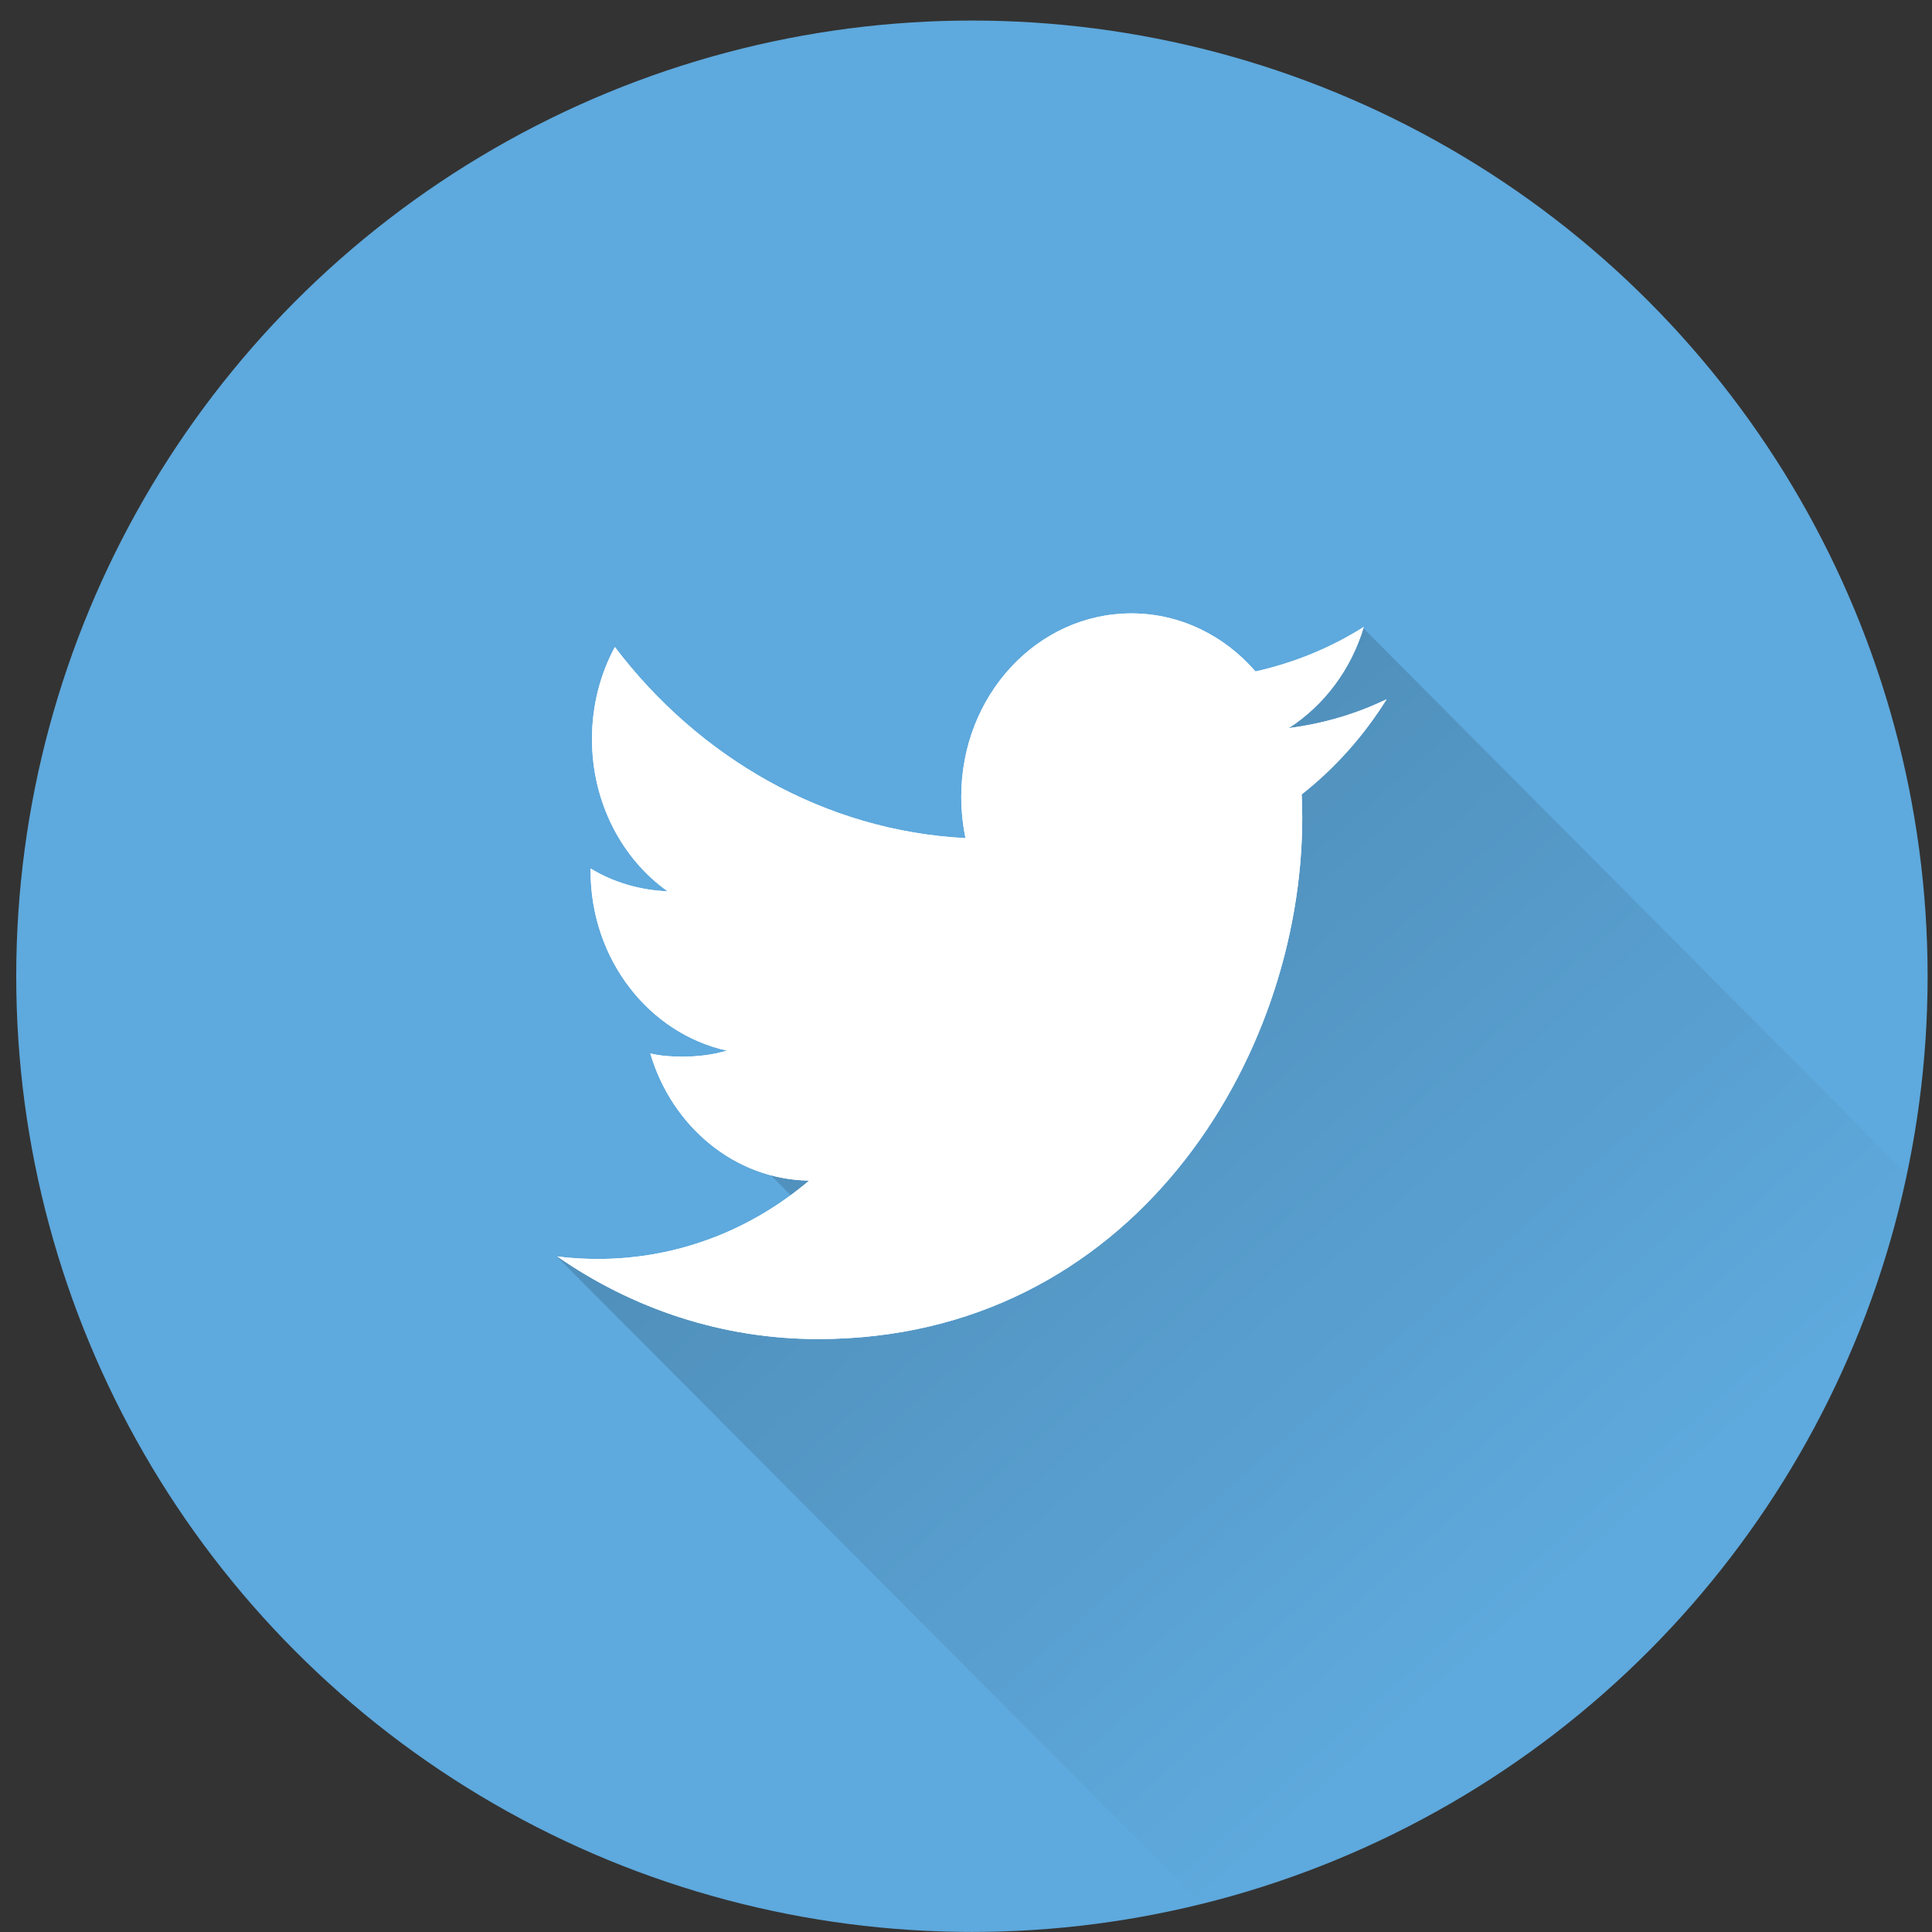
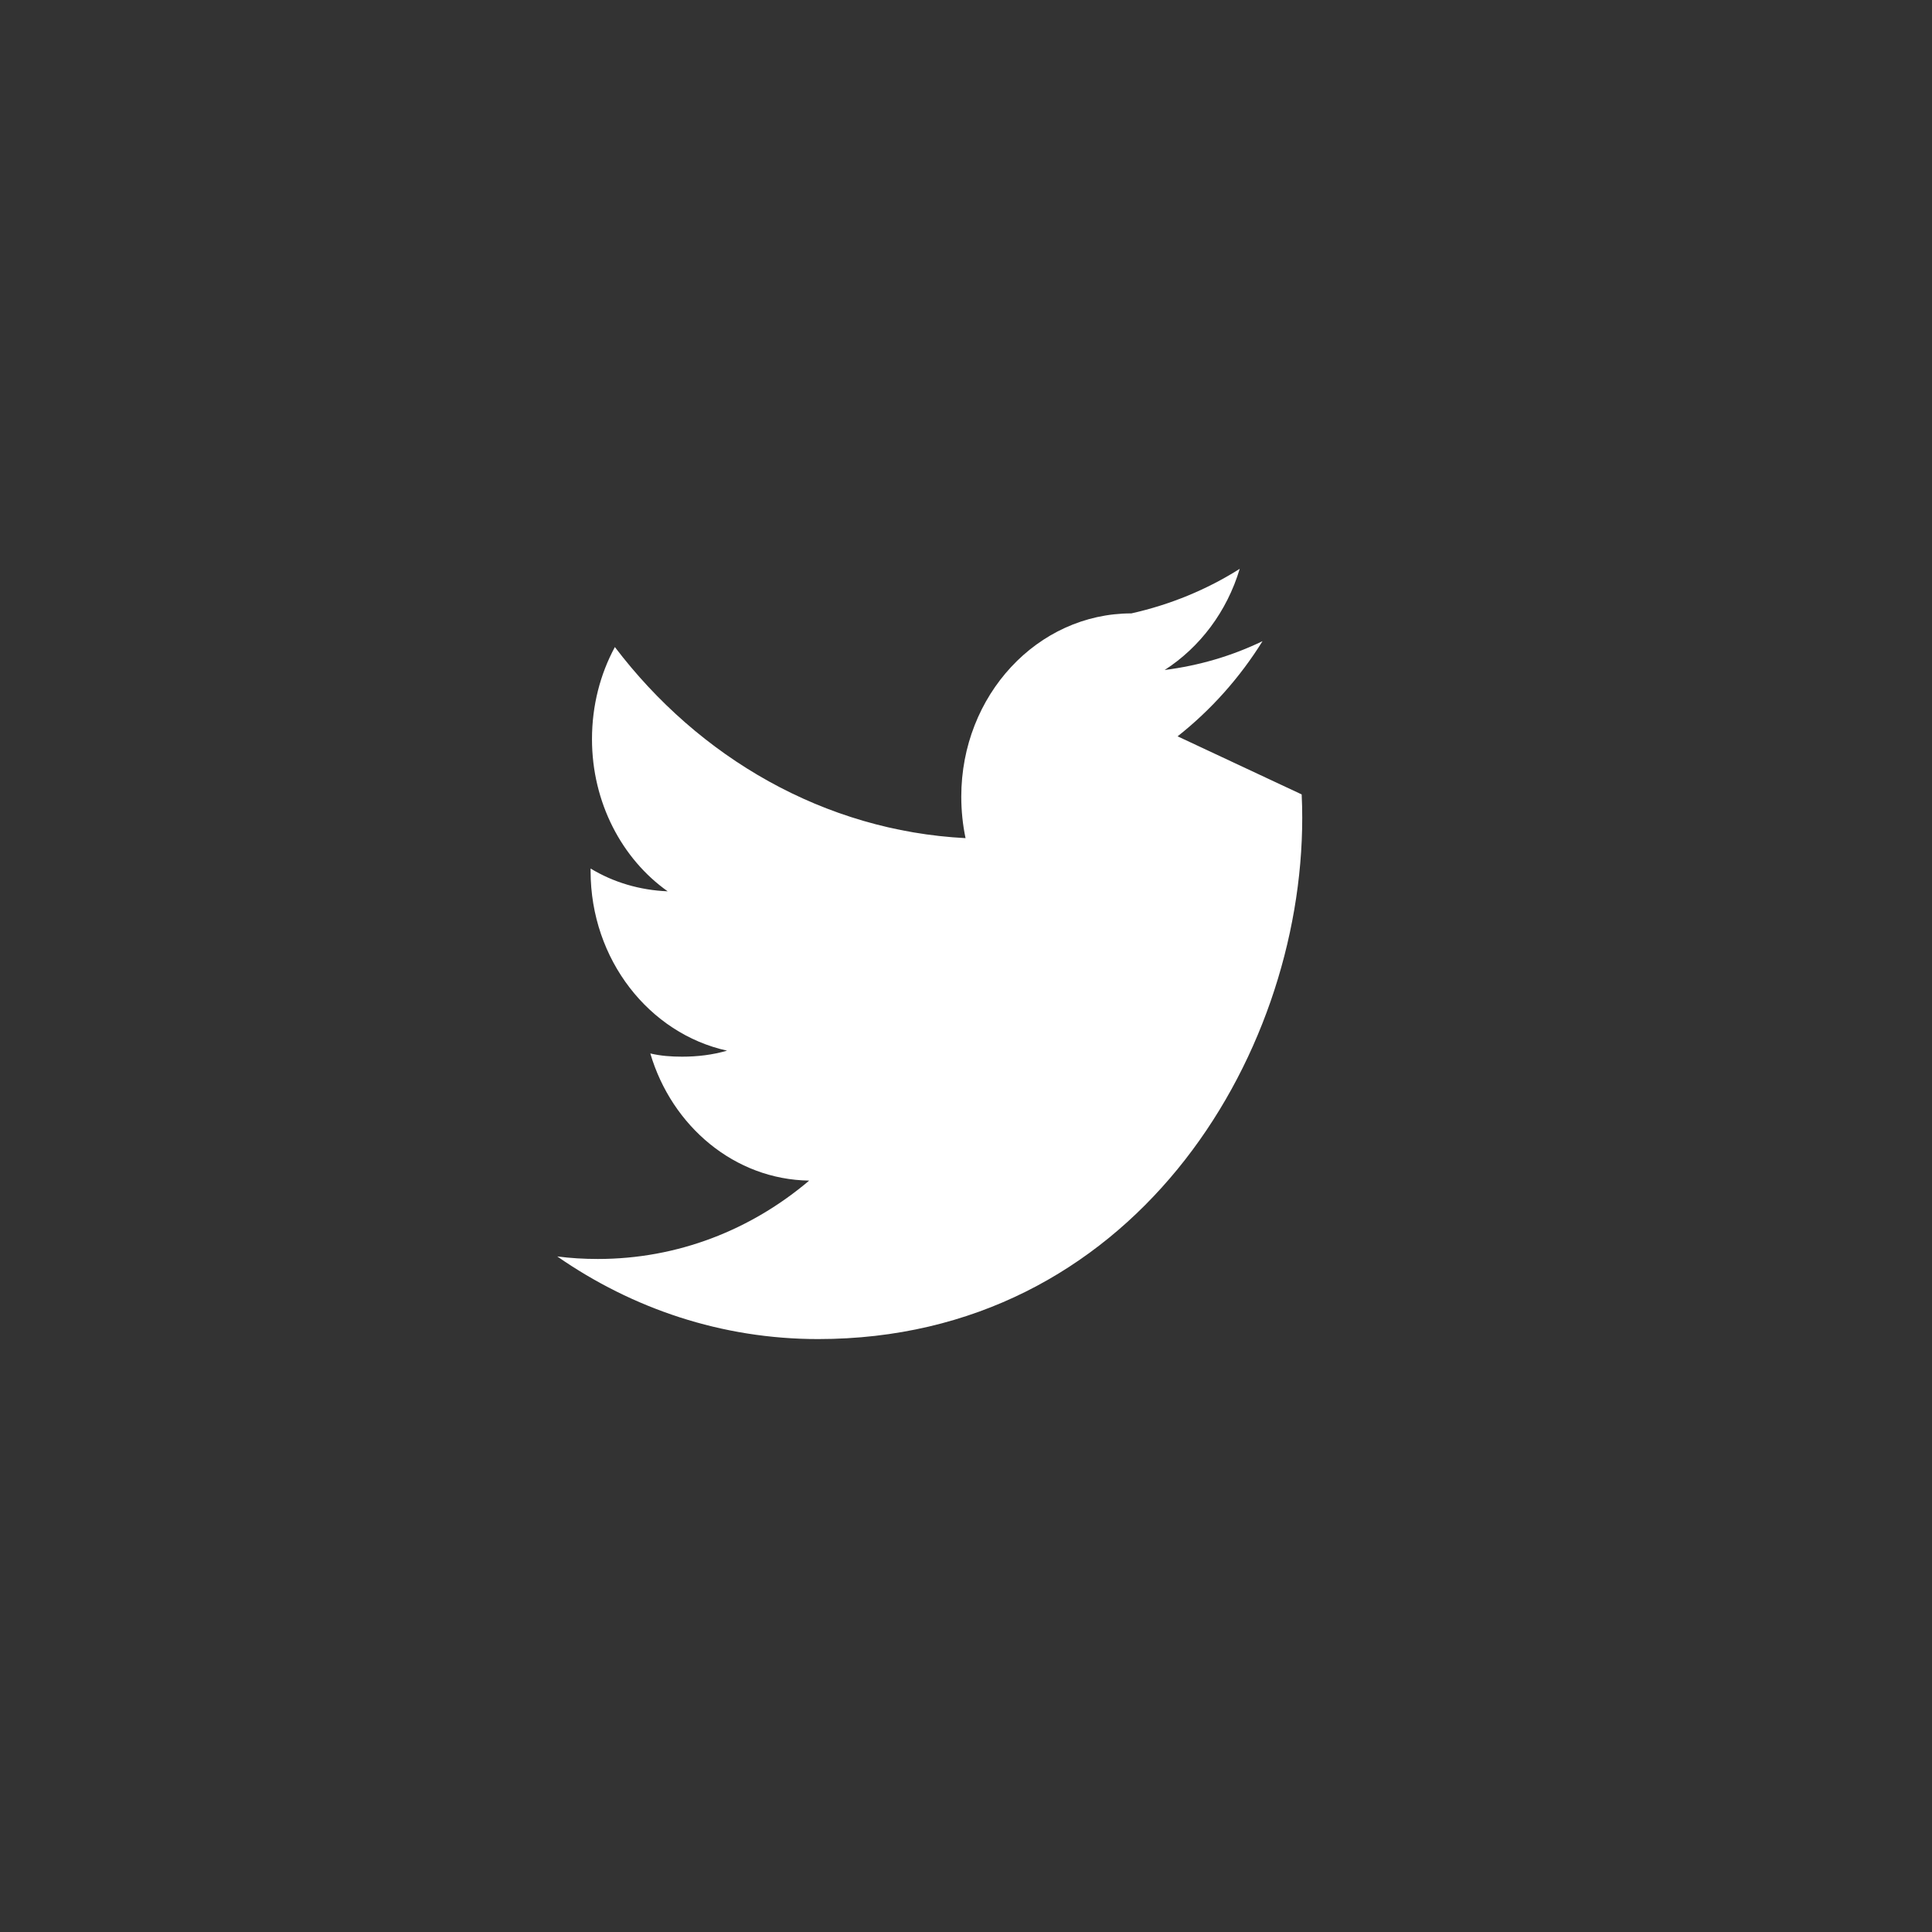
<svg xmlns="http://www.w3.org/2000/svg" width="100%" height="100%" viewBox="0 0 90 90" version="1.1" xml:space="preserve" style="fill-rule:evenodd;clip-rule:evenodd;stroke-linejoin:round;stroke-miterlimit:1.414;">
  <rect x="0" y="0" width="90" height="90" fill="#333333" stroke="none" />
  <g>
-     <circle cx="45.276" cy="45.477" r="44.52" style="fill:#5ea9dd;" />
-     <path d="M88.833,54.71c-3.52,16.671 -16.382,29.914 -32.844,33.984l-30.03,-30.142l16.153,2.43l-11.838,-11.9l8.446,3.252l9.033,-5.876l6.128,-8.342l9.623,-8.858l25.329,25.452Z" style="fill:url(#_Linear1);" />
-     <path d="M60.637,37.007c0.018,0.364 0.026,0.73 0.026,1.091c0,11.274 -7.976,24.281 -22.553,24.281c-4.486,0 -8.646,-1.416 -12.151,-3.849c0.618,0.081 1.251,0.118 1.892,0.118c3.714,0 7.13,-1.35 9.844,-3.651c-3.468,-0.05 -6.397,-2.521 -7.401,-5.923c0.489,0.115 0.972,0.15 1.481,0.15c0.727,0 1.431,-0.087 2.094,-0.28c-3.625,-0.798 -6.357,-4.241 -6.357,-8.369l0,-0.116c1.066,0.646 2.29,1.008 3.591,1.062c-2.13,-1.508 -3.526,-4.136 -3.526,-7.09c0,-1.57 0.387,-3.033 1.066,-4.289c3.912,5.152 9.761,8.563 16.336,8.902c-0.13,-0.615 -0.199,-1.271 -0.199,-1.934c0,-4.719 3.547,-8.536 7.926,-8.536c2.272,0 4.339,1.04 5.78,2.706c1.81,-0.407 3.51,-1.104 5.045,-2.076c-0.596,1.994 -1.856,3.657 -3.497,4.713c1.61,-0.206 3.13,-0.653 4.559,-1.343c-1.062,1.708 -2.409,3.213 -3.956,4.433" style="fill:#fff;" />
-     <path d="M60.637,37.007c0.018,0.364 0.026,0.73 0.026,1.091c0,11.274 -7.976,24.281 -22.553,24.281c-4.486,0 -8.646,-1.416 -12.151,-3.849c0.618,0.081 1.251,0.118 1.892,0.118c3.714,0 7.13,-1.35 9.844,-3.651c-3.468,-0.05 -6.397,-2.521 -7.401,-5.923c0.489,0.115 0.972,0.15 1.481,0.15c0.727,0 1.431,-0.087 2.094,-0.28c-3.625,-0.798 -6.357,-4.241 -6.357,-8.369l0,-0.116c1.066,0.646 2.29,1.008 3.591,1.062c-2.13,-1.508 -3.526,-4.136 -3.526,-7.09c0,-1.57 0.387,-3.033 1.066,-4.289c3.912,5.152 9.761,8.563 16.336,8.902c-0.13,-0.615 -0.199,-1.271 -0.199,-1.934c0,-4.719 3.547,-8.536 7.926,-8.536c2.272,0 4.339,1.04 5.78,2.706c1.81,-0.407 3.51,-1.104 5.045,-2.076c-0.596,1.994 -1.856,3.657 -3.497,4.713c1.61,-0.206 3.13,-0.653 4.559,-1.343c-1.062,1.708 -2.409,3.213 -3.956,4.433" style="fill:#fff;" />
+     <path d="M60.637,37.007c0.018,0.364 0.026,0.73 0.026,1.091c0,11.274 -7.976,24.281 -22.553,24.281c-4.486,0 -8.646,-1.416 -12.151,-3.849c0.618,0.081 1.251,0.118 1.892,0.118c3.714,0 7.13,-1.35 9.844,-3.651c-3.468,-0.05 -6.397,-2.521 -7.401,-5.923c0.489,0.115 0.972,0.15 1.481,0.15c0.727,0 1.431,-0.087 2.094,-0.28c-3.625,-0.798 -6.357,-4.241 -6.357,-8.369l0,-0.116c1.066,0.646 2.29,1.008 3.591,1.062c-2.13,-1.508 -3.526,-4.136 -3.526,-7.09c0,-1.57 0.387,-3.033 1.066,-4.289c3.912,5.152 9.761,8.563 16.336,8.902c-0.13,-0.615 -0.199,-1.271 -0.199,-1.934c0,-4.719 3.547,-8.536 7.926,-8.536c1.81,-0.407 3.51,-1.104 5.045,-2.076c-0.596,1.994 -1.856,3.657 -3.497,4.713c1.61,-0.206 3.13,-0.653 4.559,-1.343c-1.062,1.708 -2.409,3.213 -3.956,4.433" style="fill:#fff;" />
  </g>
  <defs>
    <linearGradient id="_Linear1" x1="0" y1="0" x2="1" y2="0" gradientUnits="userSpaceOnUse" gradientTransform="matrix(29.968,27.365,-30.281,27.082,41.508,48.247)">
      <stop offset="0%" style="stop-color:#000;stop-opacity:0.15" />
      <stop offset="100%" style="stop-color:#5ea9dd;stop-opacity:0.15" />
    </linearGradient>
  </defs>
</svg>